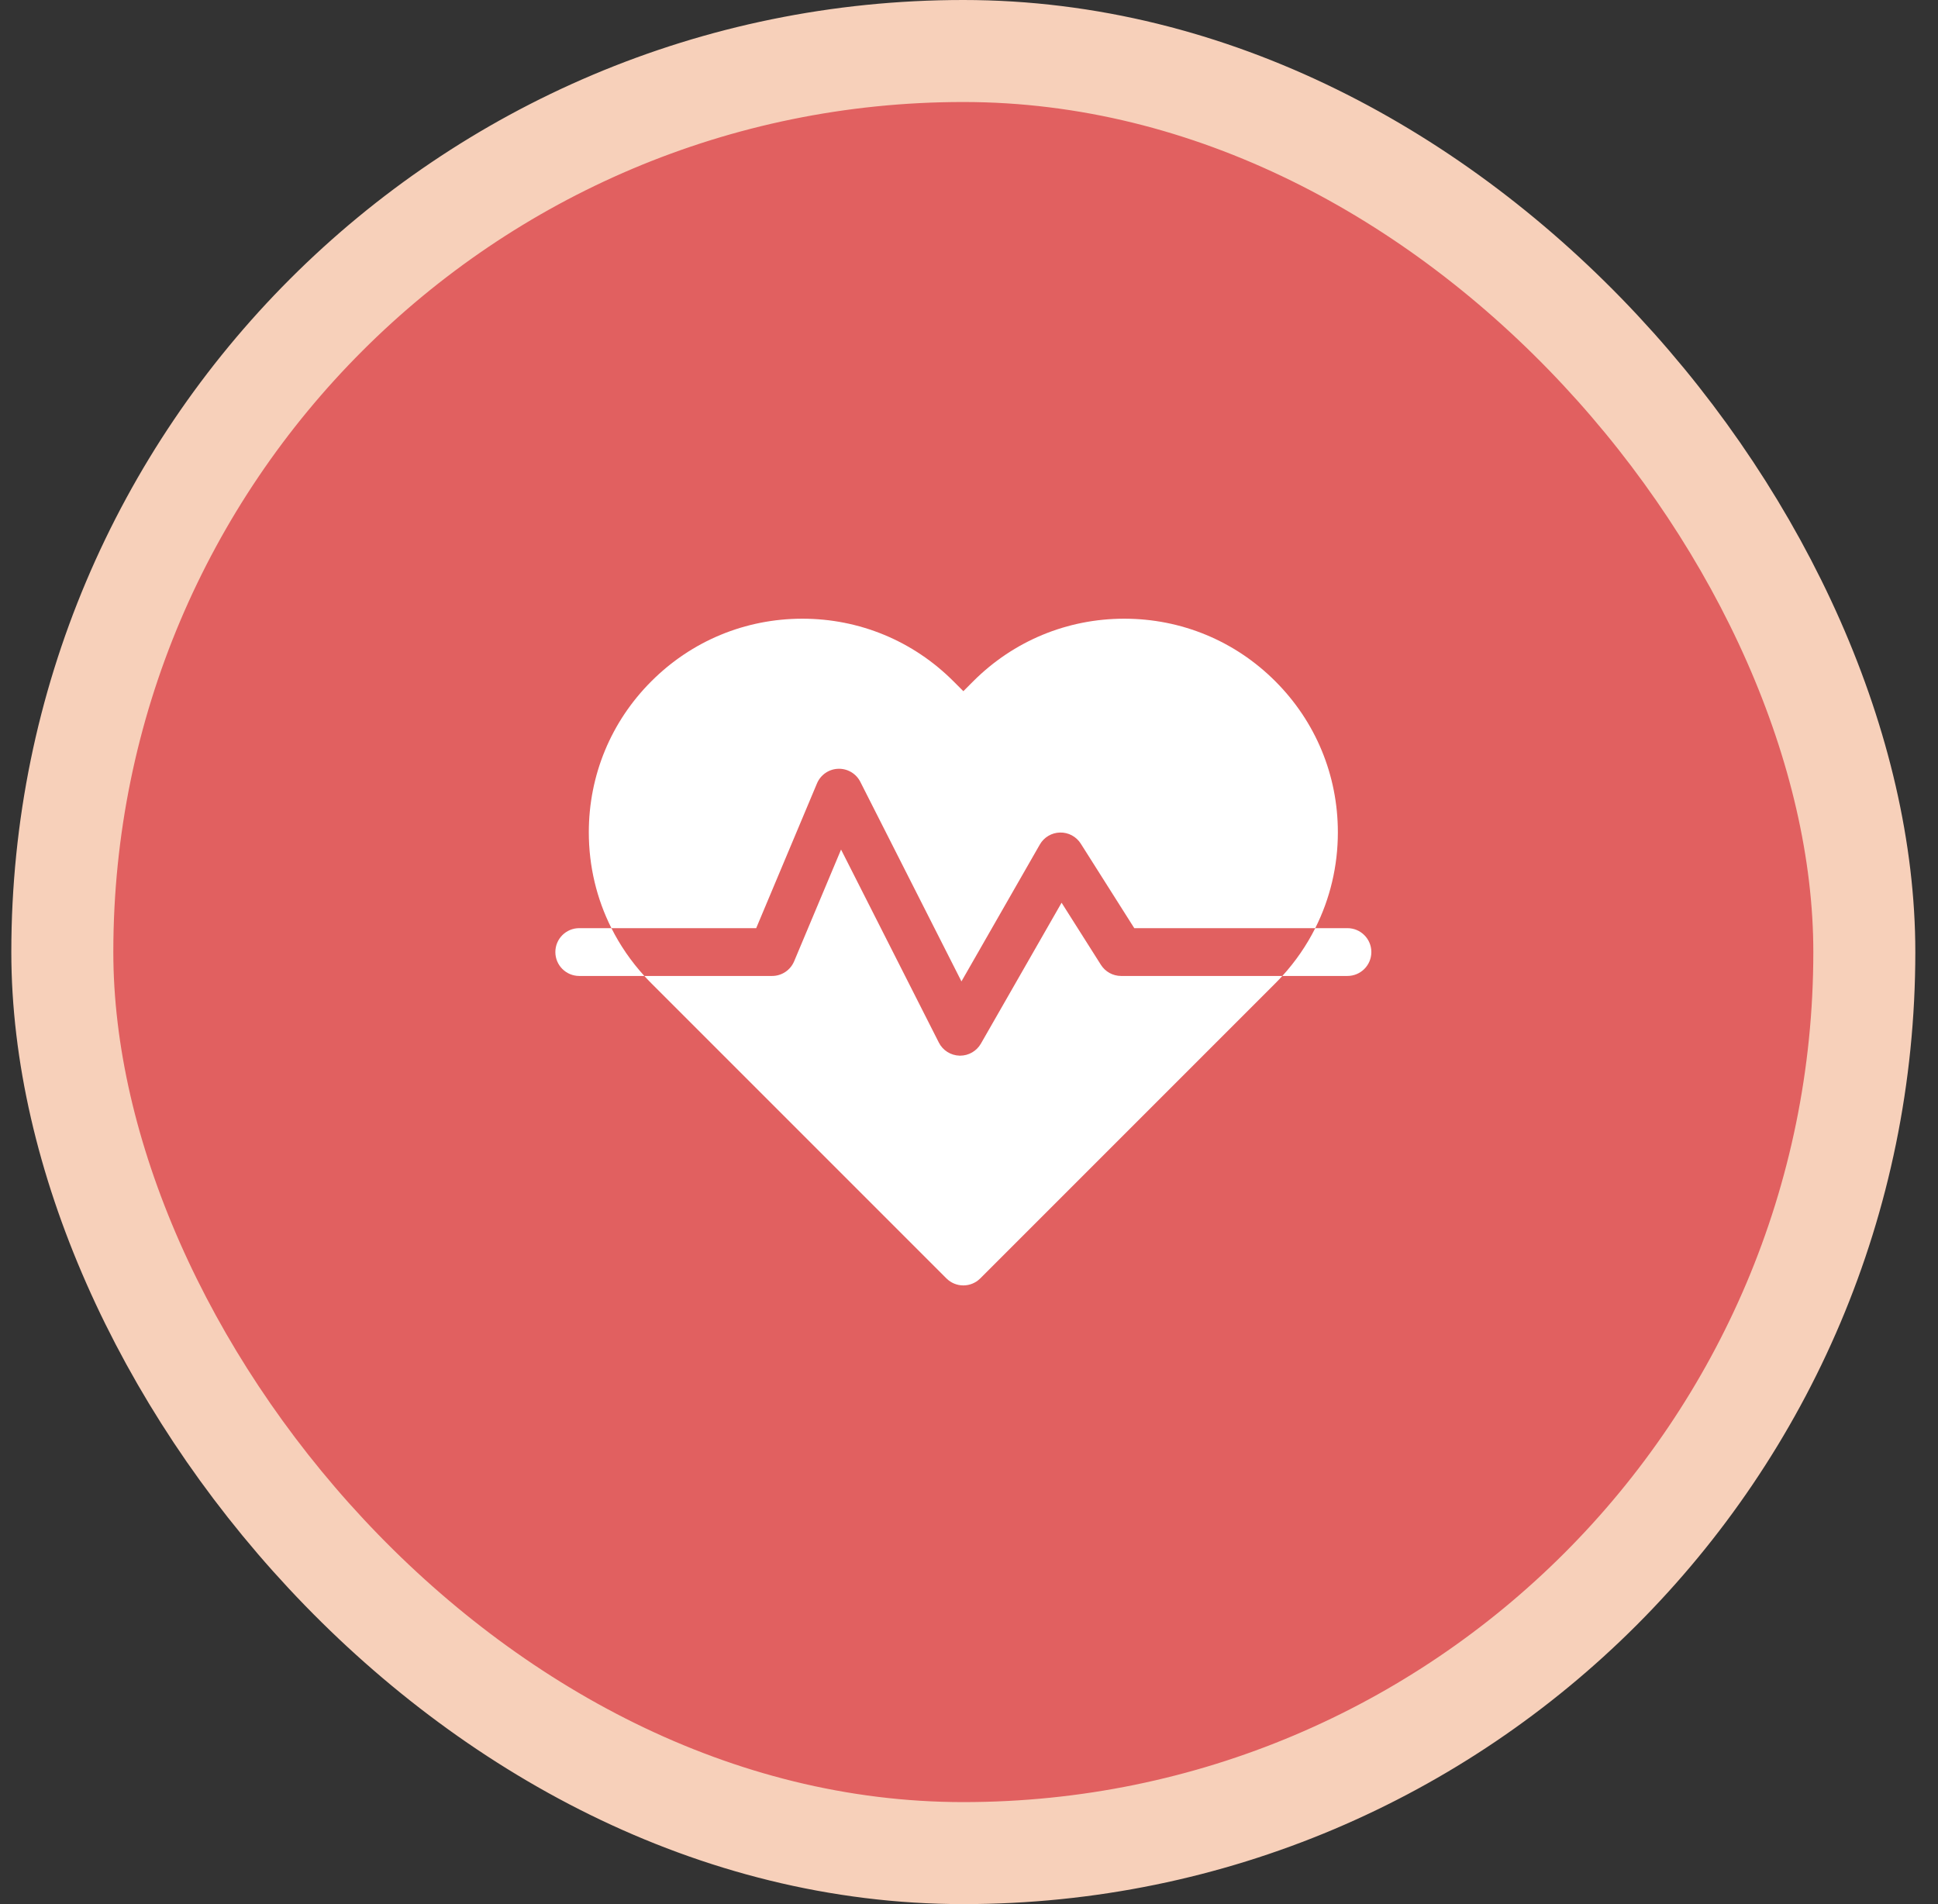
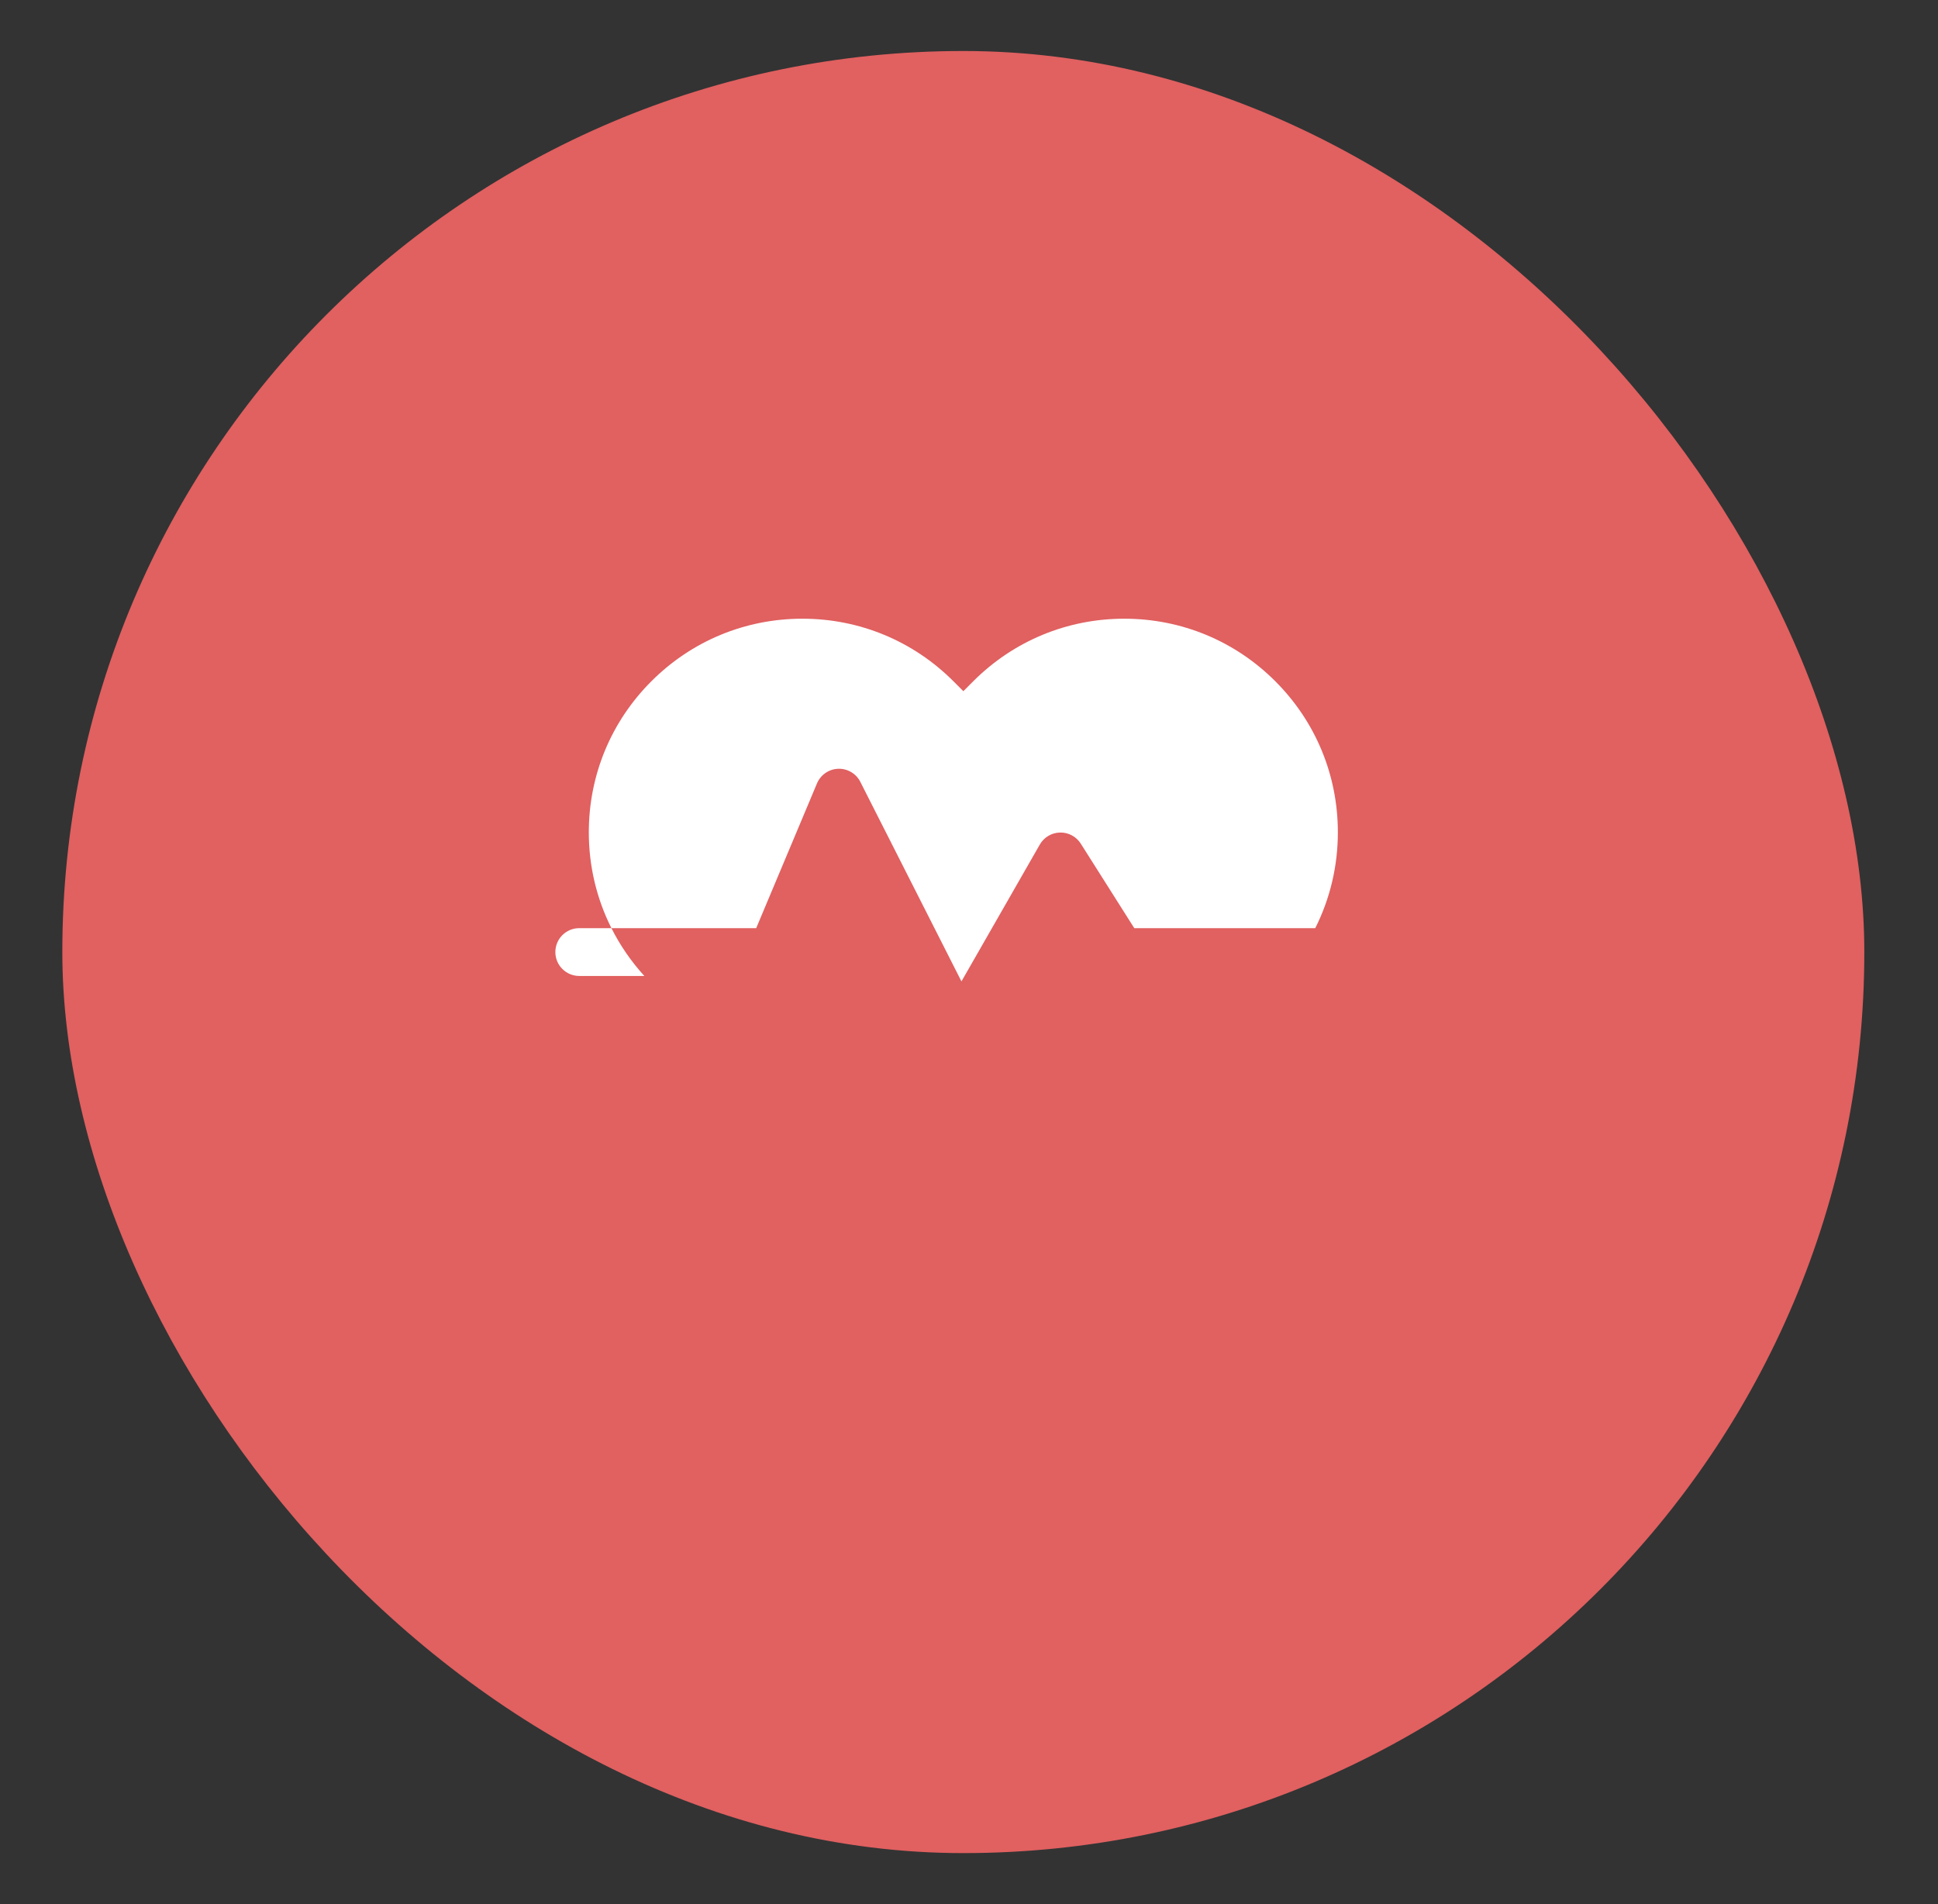
<svg xmlns="http://www.w3.org/2000/svg" width="57" height="56" viewBox="0 0 57 56" fill="none">
  <rect x="0" y="0" width="57" height="56" fill="#333333" stroke="none" />
  <rect x="1.833" y="1.5" width="53" height="53" rx="26.5" fill="#E16060" />
-   <rect x="1.833" y="1.5" width="53" height="53" rx="26.5" stroke="#F7D0BA" stroke-width="3" />
-   <path d="M32.38 28.376L31.223 26.549L28.85 30.693C28.724 30.912 28.491 31.047 28.24 31.047C28.234 31.047 28.228 31.047 28.222 31.047C27.963 31.04 27.729 30.892 27.613 30.662L24.737 24.986L23.357 28.272C23.247 28.533 22.992 28.703 22.709 28.703H18.951C19.018 28.777 19.087 28.849 19.158 28.92L27.836 37.598C27.974 37.736 28.154 37.804 28.334 37.804C28.513 37.804 28.693 37.736 28.831 37.598L37.509 28.92C37.58 28.849 37.649 28.777 37.716 28.703H32.974C32.733 28.703 32.509 28.58 32.38 28.376Z" fill="white" />
  <path d="M24.029 23.04C24.135 22.788 24.378 22.619 24.652 22.61C24.925 22.6 25.181 22.75 25.304 22.995L28.278 28.863L30.583 24.838C30.705 24.624 30.931 24.49 31.177 24.485C31.424 24.479 31.655 24.603 31.787 24.811L33.361 27.297H38.684C39.119 26.433 39.349 25.473 39.349 24.478C39.349 22.8 38.696 21.222 37.509 20.036C36.323 18.849 34.745 18.196 33.067 18.196C31.389 18.196 29.812 18.849 28.625 20.036L28.334 20.328L28.042 20.036C26.855 18.849 25.278 18.196 23.6 18.196C21.922 18.196 20.344 18.849 19.158 20.036C17.971 21.222 17.318 22.8 17.318 24.478C17.318 25.473 17.548 26.433 17.983 27.297H22.241L24.029 23.04Z" fill="white" />
  <path d="M17.037 27.297C16.648 27.297 16.334 27.612 16.334 28C16.334 28.388 16.648 28.703 17.037 28.703H18.951C18.562 28.275 18.237 27.803 17.983 27.297H17.037Z" fill="white" />
-   <path d="M39.63 27.297H38.684C38.43 27.803 38.105 28.275 37.716 28.703H39.63C40.019 28.703 40.334 28.388 40.334 28C40.334 27.612 40.019 27.297 39.63 27.297Z" fill="white" />
</svg>